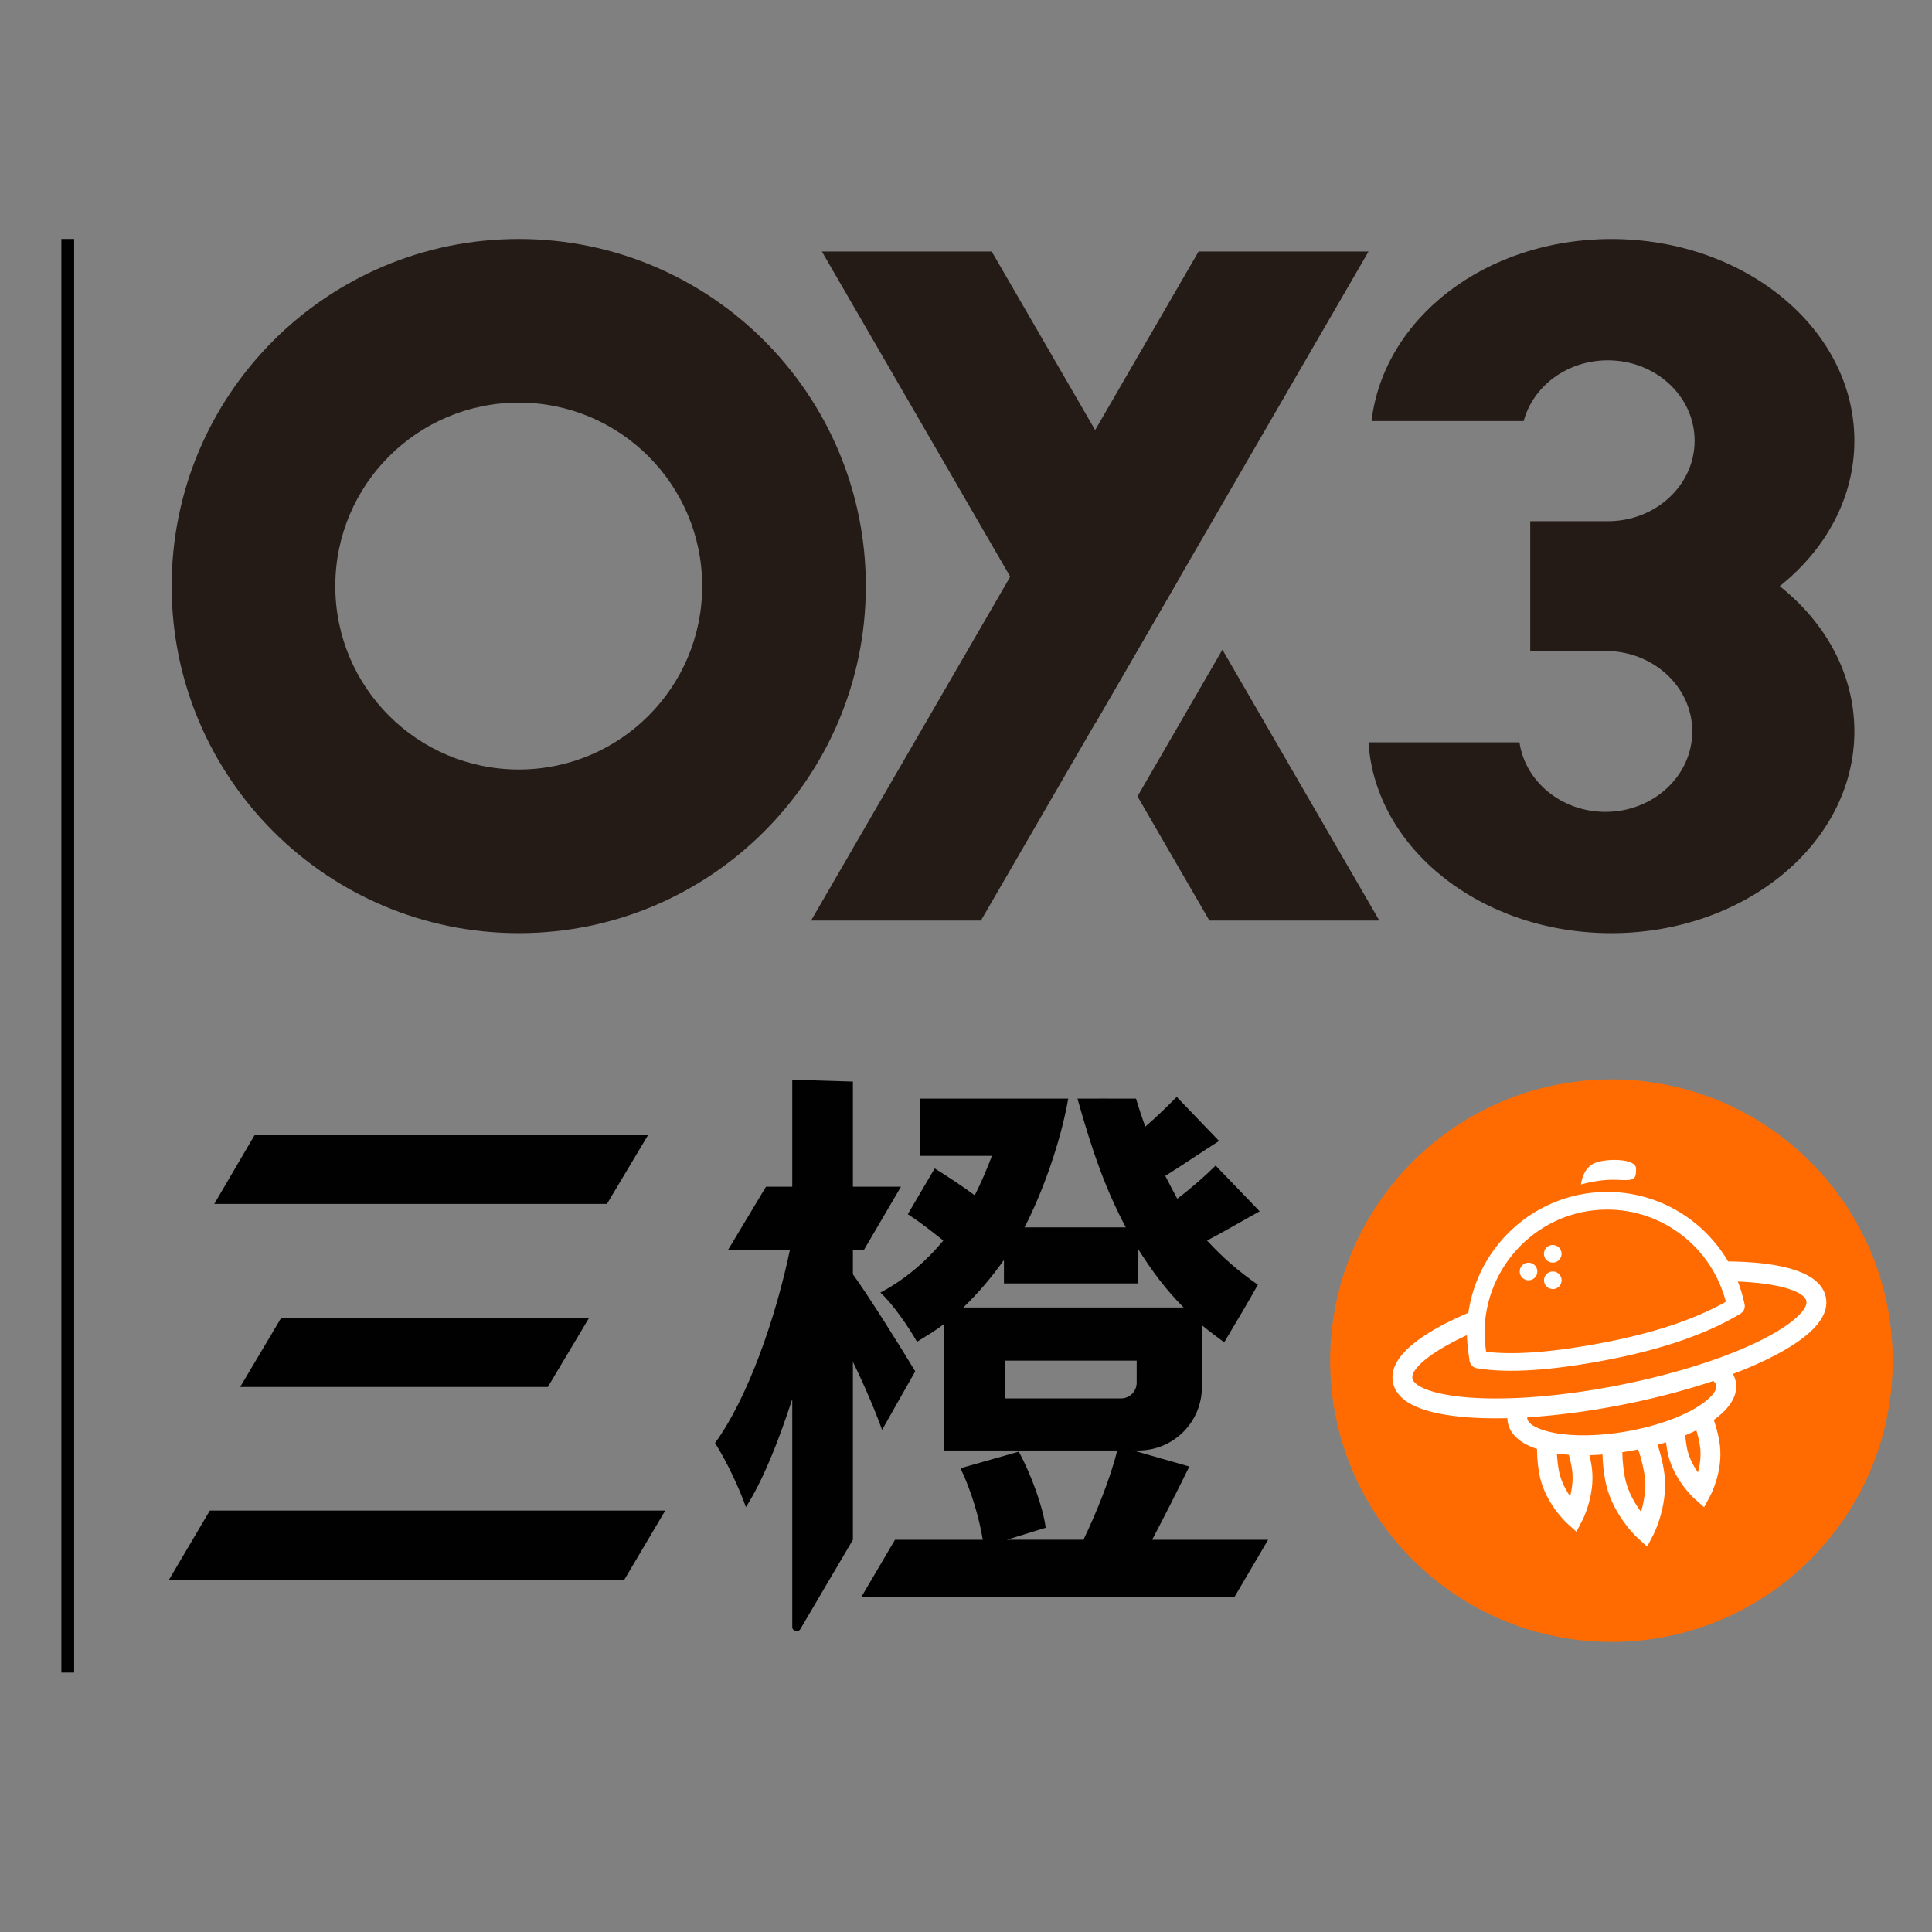
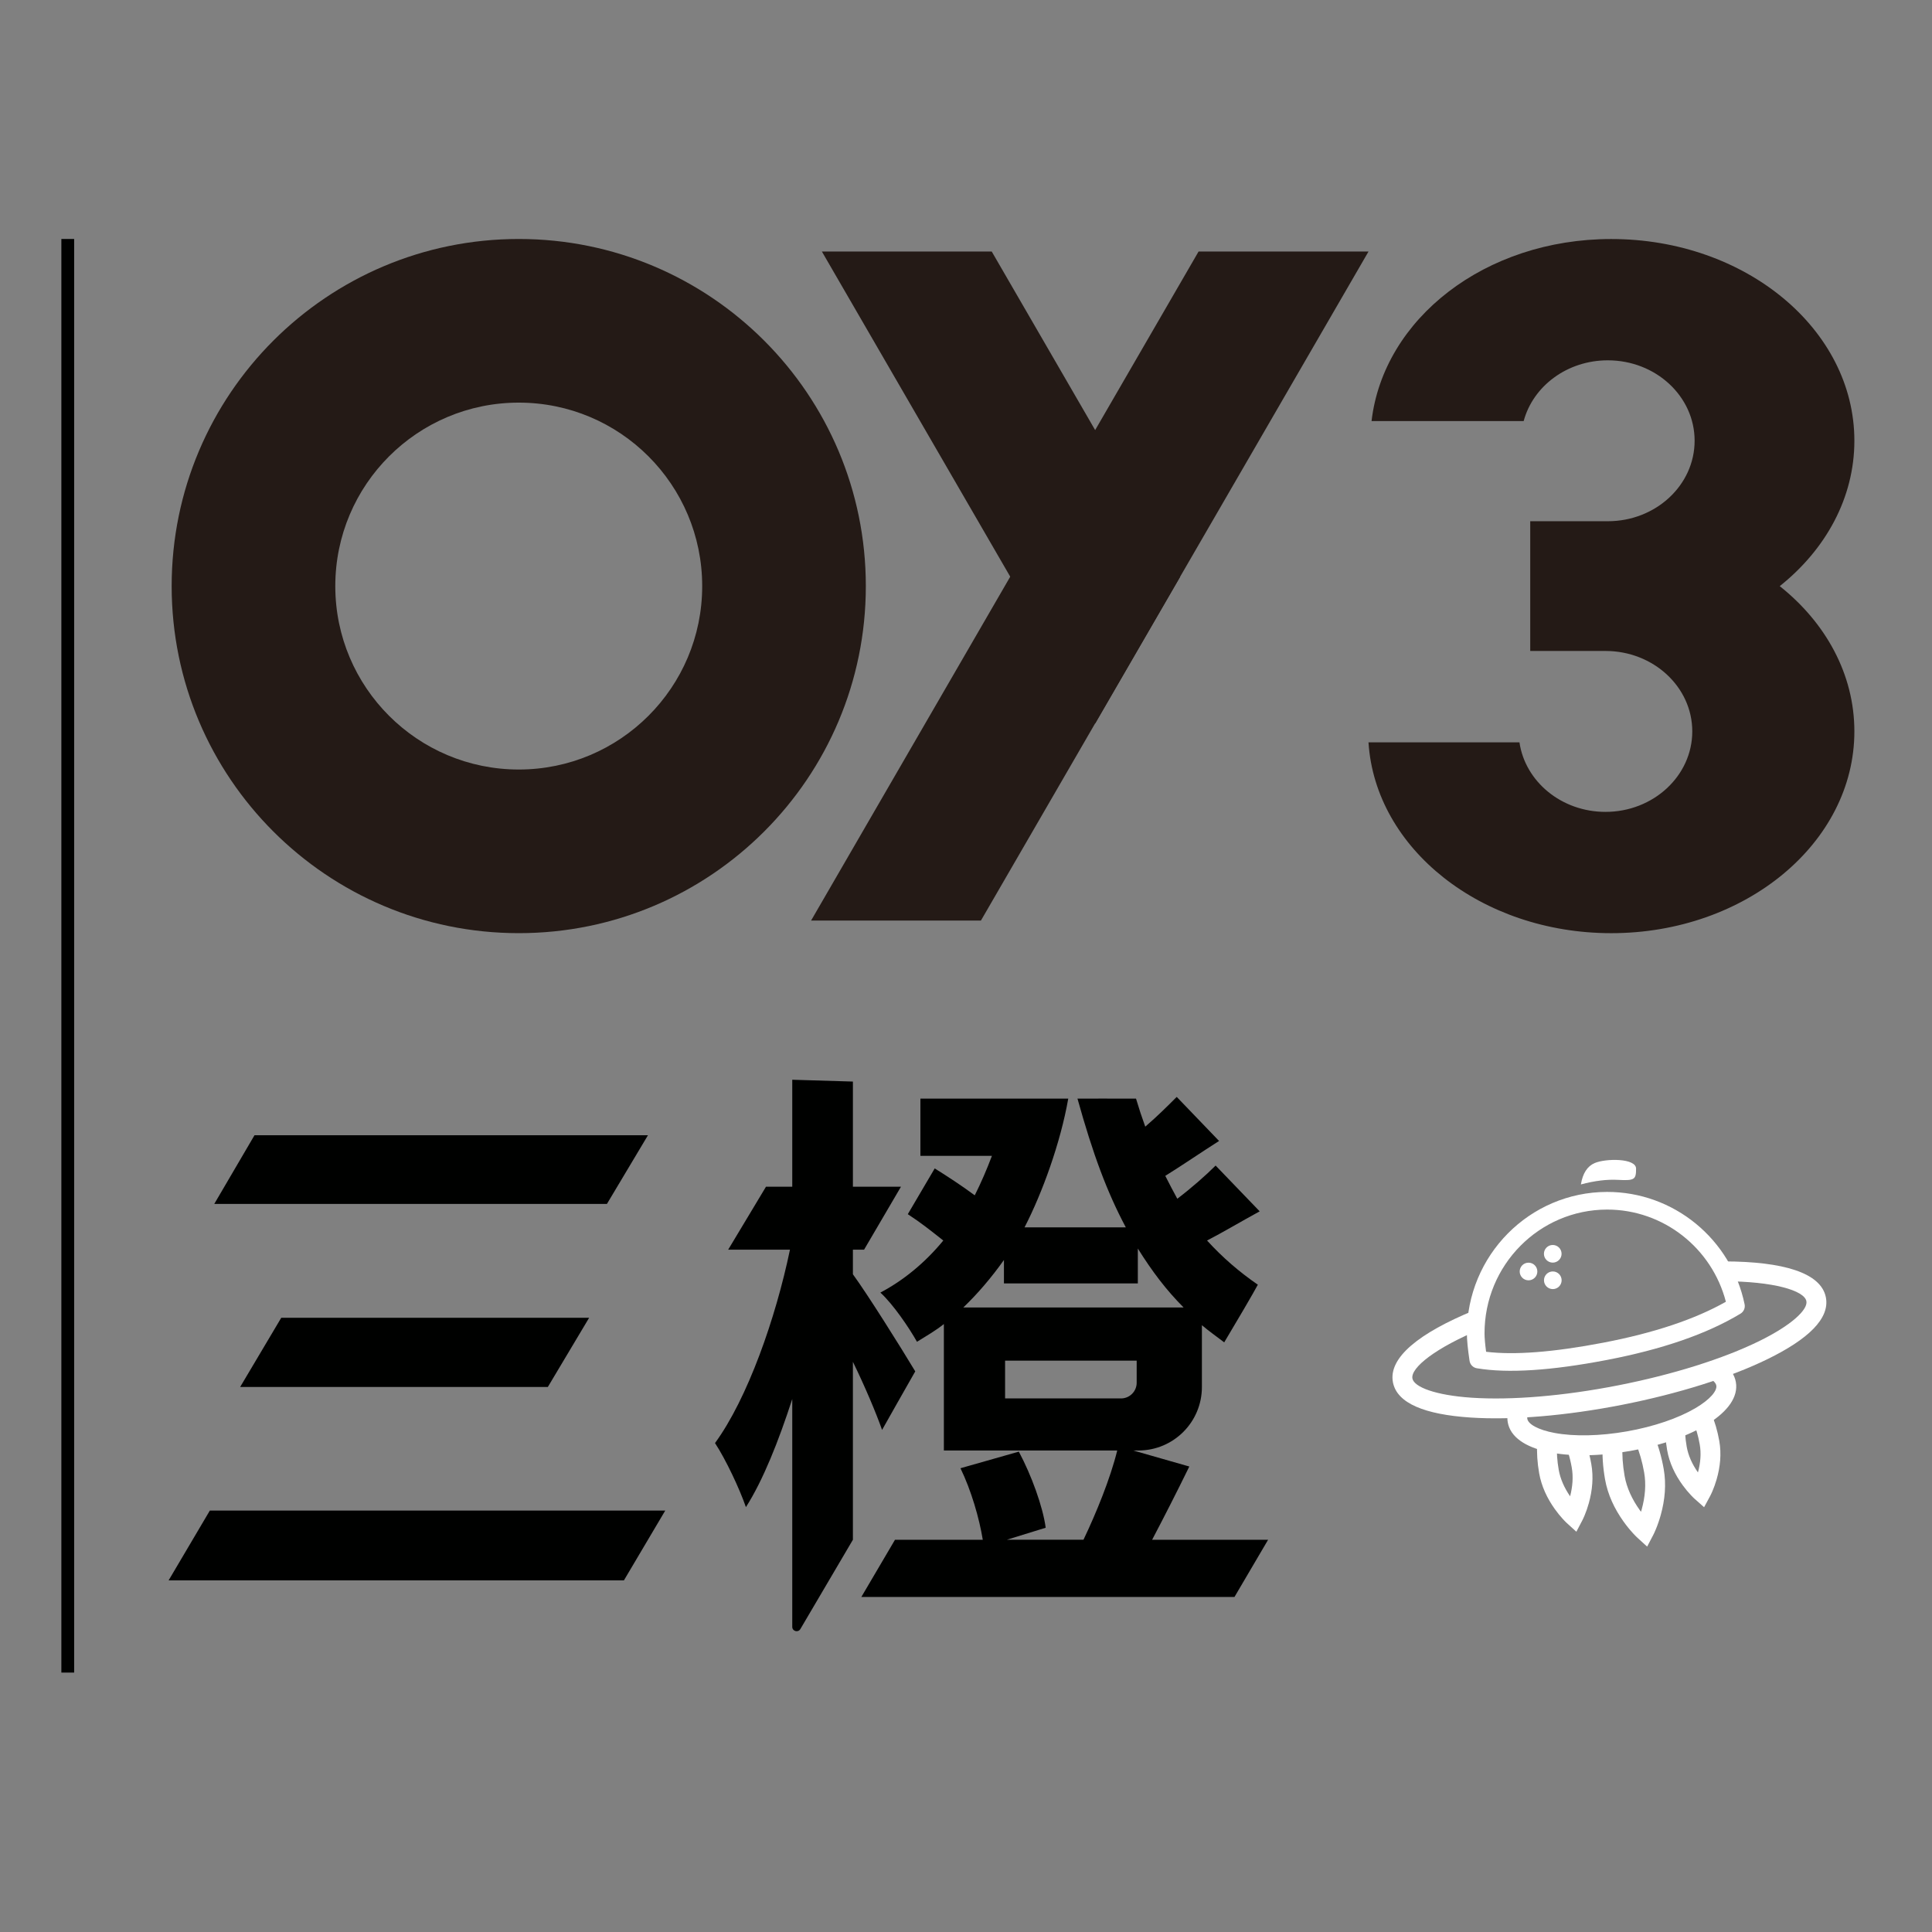
<svg xmlns="http://www.w3.org/2000/svg" id="Layer_1" x="0px" y="0px" width="3000px" height="3000px" viewBox="0 0 3000 3000" xml:space="preserve">
  <rect x="0" y="0" width="3000" height="3000" fill="#808080" stroke="none" />
  <g>
-     <path fill-rule="evenodd" clip-rule="evenodd" fill="#FF6B00" d="M2503.109,2549.588c241.209-0.494,436.344-196.428,435.85-437.637   c-0.486-241.209-196.42-436.342-437.631-435.855c-241.209,0.494-436.34,196.428-435.855,437.645   C2065.965,2354.934,2261.901,2550.074,2503.109,2549.588" />
    <path fill="#FFFFFF" d="M2344.678,2183.777c-3.646,8.113-4.907,16.5-3.441,24.77c8.087,45.863,93.117,61.605,190.442,44.439   c97.327-17.168,171.849-61.027,163.752-106.9c-1.986-11.334-8.78-20.975-19.211-28.576l-18.156,24.914   c4.397,3.211,6.52,6.221,7.017,9.016c1.421,8.055-9.299,21.504-32.526,35.176c-26.48,15.59-64.411,28.639-106.235,36.01   c-41.806,7.375-81.906,8.09-112.132,2.5c-26.499-4.91-41.177-13.887-42.59-21.932c-0.333-1.902-0.009-4.092,1.209-6.801   L2344.678,2183.777z" />
    <path fill="#FFFFFF" d="M2546.135,2344.758c-11.745-16.434-20.189-34.375-23.48-53.051c-2.982-16.936-4.05-33.316-3.204-47.236   l-30.771-1.883c-0.997,16.426,0.221,35.227,3.613,54.473c4.187,23.713,14.534,45.727,28.758,65.629   c4.935,6.904,10,13.066,14.958,18.438c3.035,3.297,5.438,5.658,6.922,7.014l14.745,13.416l9.274-17.652   c0.938-1.781,2.378-4.816,4.107-8.957c2.813-6.727,5.472-14.268,7.748-22.443c6.563-23.559,8.753-47.799,4.577-71.508   c-3.351-18.957-8.521-36.814-14.959-51.764l-28.322,12.17c5.453,12.691,9.972,28.264,12.913,44.951   c3.298,18.676,1.509,38.424-3.913,57.885c-0.305,1.105-0.623,2.205-0.953,3.289   C2547.474,2346.621,2546.801,2345.693,2546.135,2344.758" />
    <path fill="#FFFFFF" d="M2619.113,2246.502c-1.229-6.955-2.046-13.809-2.446-20.381l-30.771,1.867   c0.47,7.746,1.425,15.768,2.847,23.865c3.495,19.799,12.242,38.09,24.267,54.574c4.17,5.711,8.447,10.807,12.633,15.23   c2.581,2.744,4.627,4.713,5.922,5.857l14.542,12.904l9.246-17.1c0.827-1.516,2.072-4.074,3.565-7.525   c2.413-5.6,4.695-11.848,6.656-18.633c5.669-19.604,7.627-39.787,4.132-59.586c-2.76-15.65-7.075-30.387-12.479-42.77   l-28.254,12.334c4.39,10.064,8.031,22.467,10.373,35.787c2.464,13.945,1.203,28.758-2.771,43.461   C2627.813,2273.93,2621.568,2260.443,2619.113,2246.502" />
    <path fill="#FFFFFF" d="M2420.373,2282.322c-2.455-13.918-3.33-27.385-2.64-38.764l-30.771-1.875   c-0.852,13.893,0.188,29.764,3.043,45.994c3.563,20.182,12.35,38.873,24.412,55.75c4.176,5.846,8.472,11.07,12.664,15.613   c2.575,2.813,4.639,4.832,5.924,6.02l14.755,13.406l9.265-17.652c0.818-1.551,2.045-4.152,3.52-7.67   c2.388-5.711,4.636-12.088,6.555-19c5.566-19.994,7.433-40.563,3.869-60.736c-1.618-9.215-3.759-18.129-6.334-26.48   c-1.9-6.111-3.997-11.9-6.289-17.236l-28.34,12.164c1.859,4.313,3.596,9.068,5.166,14.158c2.198,7.115,4.039,14.787,5.438,22.746   c2.54,14.371,1.354,29.602-2.549,44.689C2429.222,2310.604,2422.906,2296.701,2420.373,2282.322" />
    <path fill="#FFFFFF" d="M2489.728,2084.881c-77.503,14.848-138.313,19.5-182.116,14.141c-1.618-12.172-2.439-21.658-2.445-28.332   c-0.216-106.115,84.933-192.268,190.119-192.471c87.483-0.189,162.932,59.584,184.666,143.146   C2631.872,2048.572,2568.449,2069.795,2489.728,2084.881 M2709.008,2025.322c-20.926-101.154-109.9-174.729-213.771-174.516   c-120.376,0.246-217.721,98.742-217.467,219.943c0.019,10.033,1.416,24.078,4.16,42.404c0.889,5.854,5.43,10.492,11.286,11.471   c48.165,8.082,115.243,3.725,201.669-12.836c86.435-16.559,155.687-40.484,207.791-71.961   C2707.645,2036.818,2710.183,2031.008,2709.008,2025.322" />
    <path fill="#FFFFFF" d="M2476.262,1805.965c-11.473,4.91-18.622,15.965-21.453,33.207c21.25-5.686,40.501-8.047,57.77-7.084   c25.886,1.461,27.872-0.799,27.916-17.361C2540.519,1798.176,2493.478,1798.617,2476.262,1805.965" />
    <path fill-rule="evenodd" clip-rule="evenodd" fill="#FFFFFF" d="M2411.137,1960.594c7.568-0.016,13.687-6.162,13.669-13.73   c-0.006-7.568-6.163-13.686-13.731-13.67c-7.559,0.016-13.688,6.16-13.669,13.729   C2397.42,1954.482,2403.568,1960.611,2411.137,1960.594" />
    <path fill-rule="evenodd" clip-rule="evenodd" fill="#FFFFFF" d="M2373.513,1988.074c7.568-0.018,13.69-6.162,13.671-13.732   c-0.024-7.568-6.161-13.688-13.73-13.672c-7.568,0.02-13.687,6.164-13.672,13.732   C2359.8,1981.971,2365.943,1988.092,2373.513,1988.074" />
    <path fill-rule="evenodd" clip-rule="evenodd" fill="#FFFFFF" d="M2411.219,2001.701c7.569-0.016,13.691-6.162,13.673-13.73   c-0.024-7.568-6.161-13.686-13.73-13.68c-7.568,0.018-13.688,6.162-13.673,13.73   C2397.508,1995.59,2403.65,2001.713,2411.219,2001.701" />
    <path fill="#FFFFFF" d="M2288.876,2034.832c-85.087,34.895-133.447,73.379-125.913,111.74   c6.459,32.908,50.328,49.869,120.025,54.541c64.385,4.313,148.374-2.549,235.897-19.748   c87.545-17.201,167.885-42.625,225.844-70.982c62.757-30.691,96.936-62.994,90.465-95.895   c-7.51-38.236-66.446-55.564-157.877-55.793l-0.077,30.828c76.404,0.195,124.45,14.311,127.705,30.904   c2.59,13.178-23.157,37.51-73.753,62.264c-55.374,27.086-133.19,51.711-218.237,68.424   c-85.053,16.717-166.408,23.363-227.912,19.238c-56.195-3.768-89.238-16.543-91.833-29.721   c-3.271-16.682,36.218-48.098,107.361-77.279L2288.876,2034.832z" />
    <polygon fill="#241A16" points="2125.01,390.594 1832.557,895.476 1700.547,1123.244 1523.169,1429.465 1259.423,1429.465    1568.677,895.476 1700.547,667.835 1861.126,390.594  " />
    <polygon fill="#241A16" points="1832.557,895.476 1832.557,895.608 1700.683,1123.376 1700.547,1123.249 1568.677,895.476    1276.223,390.594 1539.969,390.594 1700.547,667.835  " />
-     <polygon fill="#241A16" points="2141.806,1429.46 1877.926,1429.46 1766.286,1236.608 1898.17,1008.84  " />
    <path fill="#241A16" d="M2879.465,1135.684c0,173.015-169.109,313.346-377.558,313.346c-201.645,0-366.338-131.204-376.926-296.283   h234.433c8.941,60.971,65.324,107.938,133.546,107.938c74.399,0,134.804-55.954,134.804-125.001   c0-68.916-60.404-124.871-134.804-124.871h-116.819V809.365h120.449c74.4,0,134.805-55.943,134.805-124.99   c0-69.056-60.404-124.87-134.805-124.87c-63.174,0-116.018,40.081-130.646,94.314h-236.197   c18.54-158.726,176.068-282.671,372.161-282.671c208.448,0,377.558,140.204,377.558,313.227   c0,88.745-44.518,168.911-115.892,225.782C2834.947,966.905,2879.465,1046.93,2879.465,1135.684" />
    <rect x="95.294" y="371.08" fill="#000100" width="19.842" height="2226.094" />
    <path fill="#241A16" d="M805.575,371.084c-297.617,0-539.022,241.273-539.022,539.027c0,297.621,241.405,538.889,539.022,538.889   c297.615,0,538.886-241.268,538.886-538.889C1344.461,612.357,1103.19,371.084,805.575,371.084 M805.575,1194.899   c-157.29,0-284.934-127.512-284.934-284.788c0-157.417,127.644-284.921,284.934-284.921c157.272,0,284.788,127.503,284.788,284.921   C1090.363,1067.387,962.847,1194.899,805.575,1194.899" />
    <path fill="#000100" d="M1032.985,2345.609l-64.173,108.381H261.831l64.01-108.381H1032.985z M1006.145,1762.803l-63.693,106.619   H332.728l62.458-106.619H1006.145z M914.826,2046.213l-64.163,107.502H372.891l63.847-107.502H914.826z" />
    <path fill="#000100" d="M1399.001,1842.76l-57.276,97.729h-17.345v38.201c23.131,31.629,74.4,113.471,96.816,150.775   c-7.405,12.676-51.506,90.877-51.506,90.877c-9.777-27.547-26.661-67.514-45.31-105.723v276.301l-81.586,138.672   c-3.494,5.941-12.588,3.469-12.588-3.426v-353.801c-21.325,65.74-45.31,126.152-71.962,167.908   c-9.777-28.416-31.101-73.727-47.978-99.502c50.636-69.293,94.175-193.672,116.385-300.283h-95.947l58.693-97.729h40.808v-166.135   l94.175,2.822v163.313H1399.001z M1846.772,2277.201c-19.552,39.973-39.981,79.957-57.752,113.719h180.096l-52.237,88.838h-579.392   l52.259-88.838h136.304c-5.336-32.867-17.771-76.404-34.648-111.051l90.62-25.766c19.545,36.428,37.316,85.285,41.748,118.158   l-60.404,18.658h119.044c19.545-40.871,41.747-95.063,52.419-138.598h-269.191v-196.344c-13.331,10.664-27.54,18.666-41.755,27.547   c-12.454-22.211-37.315-58.641-56.86-76.4c35.533-18.668,69.296-46.197,97.72-80.846c-21.319-16.883-34.682-27.547-55.121-40.885   l41.791-71.059c18.667,11.549,41.765,26.643,62.188,41.754c9.783-19.545,18.665-39.982,26.669-61.307h-111.059v-88.84h150.145   h79.422c-12.01,68.561-40.333,146.594-67.871,199.896h157.247c-29.313-55.086-51.063-113.727-75.048-199.896c0,0,71.68-0.17,90.9,0   c5.08,16.928,8.695,27.805,14.354,43.529c18.657-15.98,35.541-32.875,48.863-46.188l65.749,68.398   c-29.32,18.666-57.745,38.201-83.511,54.201c6.212,12.436,12.436,23.982,18.648,35.533c22.211-16.877,44.423-36.42,59.527-51.533   l68.407,71.084c-29.313,15.984-55.963,31.98-81.731,45.311c24.402,26.695,50.143,48.822,78.875,68.604   c-5.597,10.725-35.184,61.215-52.222,89.529c-11.55-8.881-23.098-16.883-34.647-26.652v96.051   c0,54.402-44.107,98.512-98.521,98.512h-8.097L1846.772,2277.201z M1558.915,1956.479c-19.535,27.547-40.86,52.418-63.071,73.742   h342.04c-26.653-26.66-48.863-55.971-71.066-91.506v54.189h-207.902V1956.479z M1560.697,2171.479h179.954   c13.466,0,24.383-10.92,24.383-24.387v-34.254h-204.337V2171.479z" />
  </g>
</svg>